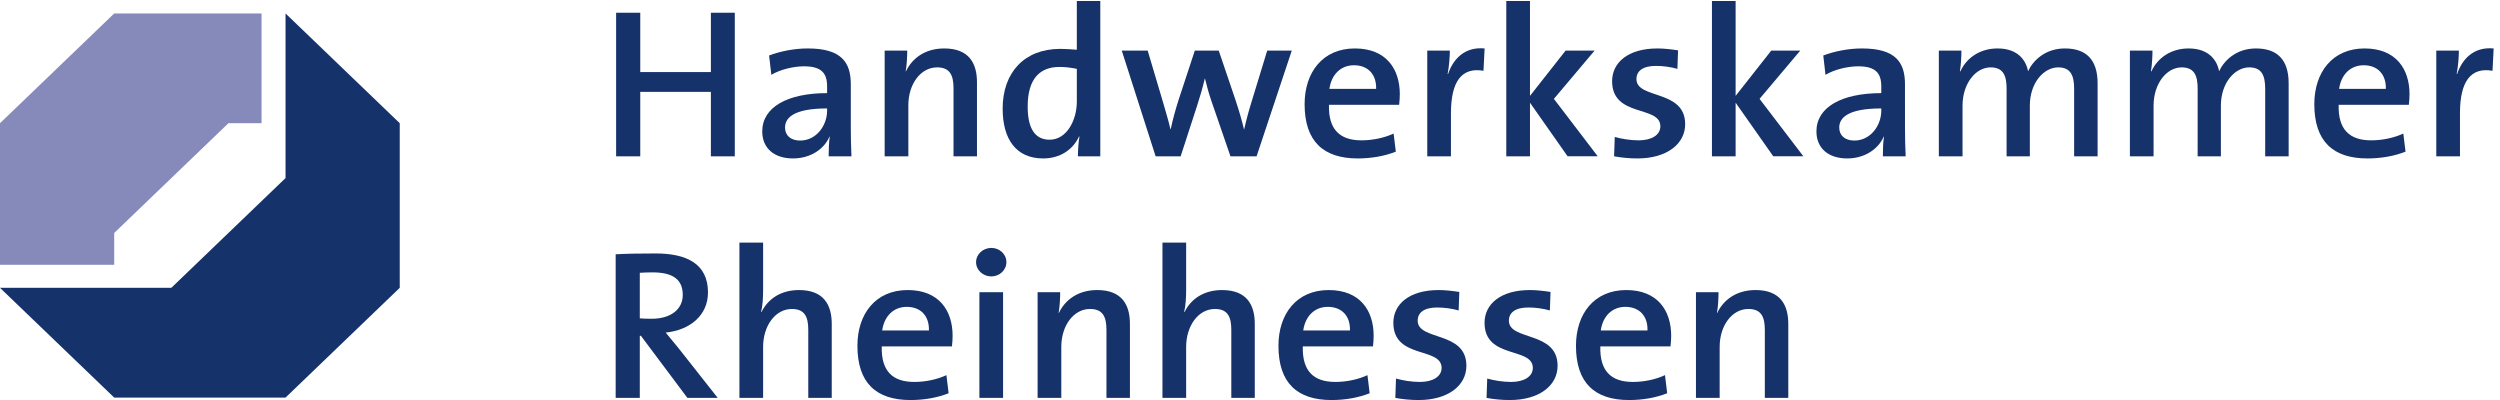
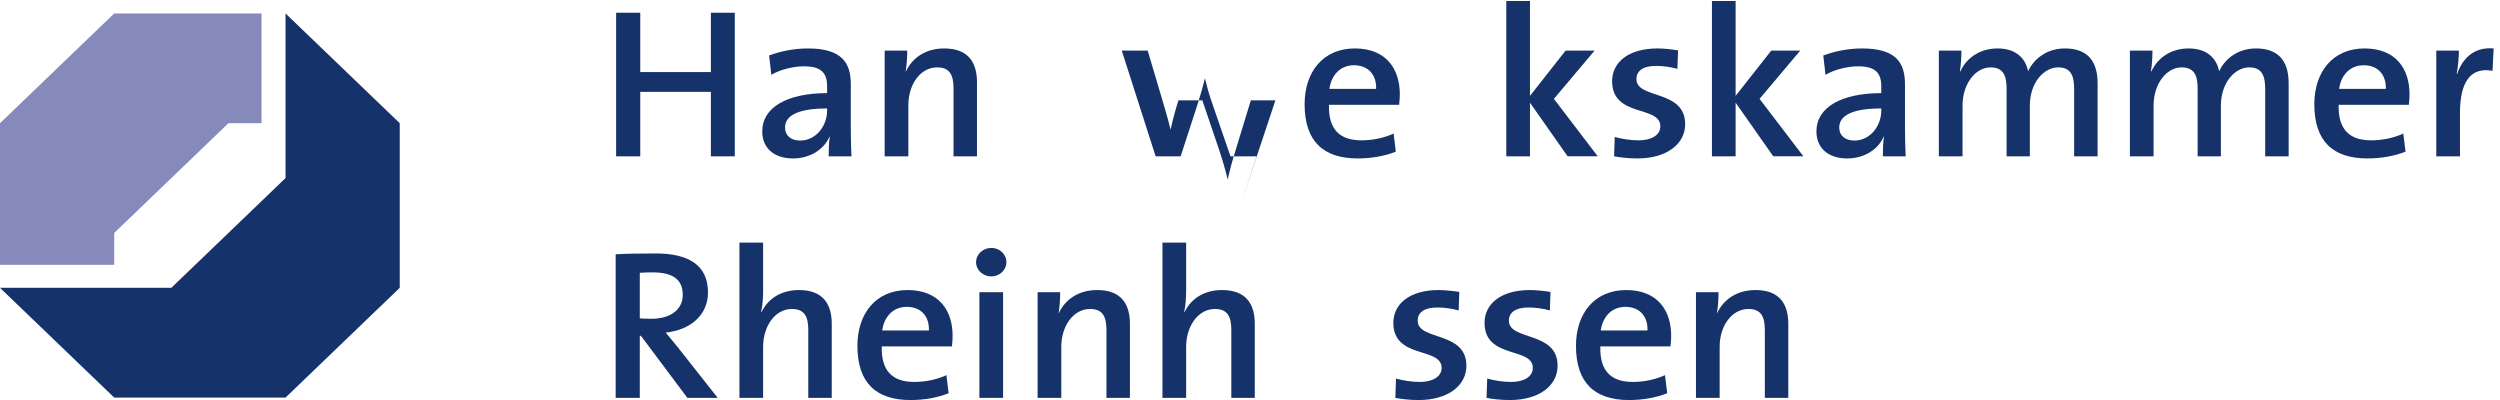
<svg xmlns="http://www.w3.org/2000/svg" xmlns:ns1="http://sodipodi.sourceforge.net/DTD/sodipodi-0.dtd" xmlns:ns2="http://www.inkscape.org/namespaces/inkscape" version="1.1" id="svg1" width="1250" height="200" viewBox="0 0 1250 200" ns1:docname="hwk_rheinhessen.svg" ns2:version="1.4.2 (ebf0e940d0, 2025-05-08)">
  <defs id="defs1" />
  <ns1:namedview id="namedview1" pagecolor="#ffffff" bordercolor="#000000" borderopacity="0.25" ns2:showpageshadow="2" ns2:pageopacity="0.0" ns2:pagecheckerboard="0" ns2:deskcolor="#d1d1d1" ns2:zoom="0.99033931" ns2:cx="270.61432" ns2:cy="320.09231" ns2:window-width="3440" ns2:window-height="1371" ns2:window-x="0" ns2:window-y="0" ns2:window-maximized="1" ns2:current-layer="g1">
    <ns2:page x="0" y="0" ns2:label="1" id="page1" width="1250" height="200" margin="0" bleed="0" />
  </ns1:namedview>
  <g id="g1" ns2:groupmode="layer" ns2:label="1" transform="translate(0,-0.001)">
    <g id="group-R5" transform="matrix(5.301,0,0,5.094,0,-0.004)">
-       <path id="path2" d="m 184.07,205.801 v 78.008 H 81.691 C 80.832,282.93 2.449,204.551 1.594,203.691 c 0,-1.211 0,-99.492 0,-102.402 H 79.582 c 0,2.637 0,22.617 0,22.617 l 81.895,81.895 c 0,0 19.976,0 22.593,0" style="fill:#15326a;fill-opacity:1;fill-rule:nonzero;stroke:none" transform="matrix(0.133,0,0,-0.133,0,39.267)" />
      <path id="path3" d="M 80.996,123.305 V 99.82 H 0 L 0.004,204.313 80.992,285.301 H 185.492 V 204.313 H 162.004 L 80.996,123.305" style="fill:#868aba;fill-opacity:1;fill-rule:nonzero;stroke:none" transform="matrix(0.133,0,0,-0.133,0,39.267)" />
      <path id="path4" d="m 202.5,285.301 80.984,-80.988 V 82.812 L 202.496,1.82 H 80.992 L 0,82.812 H 121.488 L 202.5,163.813 v 121.488" style="fill:#15326a;fill-opacity:1;fill-rule:nonzero;stroke:none" transform="matrix(0.133,0,0,-0.133,0,39.267)" />
      <path id="path5" d="m 504.148,179.883 v 47.566 h -50.085 v -47.566 h -17.114 v 105.976 h 17.114 v -43.808 h 50.085 v 43.808 h 16.961 V 179.883 h -16.961" style="fill:#15326a;fill-opacity:1;fill-rule:nonzero;stroke:none" transform="matrix(0.133,0,0,-0.133,0,39.267)" />
      <path id="path6" d="m 586.57,215.203 c -24.492,0 -29.828,-7.371 -29.828,-14.129 0,-5.812 4.082,-9.57 10.676,-9.57 11.465,0 19.152,10.976 19.152,22.129 z m 1.106,-35.32 c 0,5.019 0.156,10.195 0.781,14.433 l -0.156,0.164 c -3.77,-9.265 -13.5,-16.179 -25.906,-16.179 -13.348,0 -21.825,7.539 -21.825,19.941 0,17.91 17.903,28.262 46,28.262 v 5.027 c 0,9.739 -4.082,14.758 -16.328,14.758 -7.219,0 -16.637,-2.187 -23.234,-6.269 l -1.57,14.277 c 7.691,2.988 17.429,5.183 27.476,5.183 23.867,0 30.461,-10.359 30.461,-26.375 V 201.23 c 0,-6.75 0.156,-14.757 0.473,-21.347 h -16.172" style="fill:#15326a;fill-opacity:1;fill-rule:nonzero;stroke:none" transform="matrix(0.133,0,0,-0.133,0,39.267)" />
      <path id="path7" d="m 676.223,179.883 v 50.234 c 0,9.746 -2.672,15.391 -11.621,15.391 -11.782,0 -20.414,-12.403 -20.414,-27.949 v -37.676 h -16.801 v 78.027 h 16.015 c 0,-4.082 -0.312,-10.832 -1.097,-15.234 l 0.156,-0.156 c 4.555,10.058 13.977,16.96 27.164,16.96 17.742,0 23.234,-11.14 23.234,-24.968 v -54.629 h -16.636" style="fill:#15326a;fill-opacity:1;fill-rule:nonzero;stroke:none" transform="matrix(0.133,0,0,-0.133,0,39.267)" />
-       <path id="path8" d="m 763.668,244.414 c -4.238,0.938 -8.32,1.406 -12.402,1.406 -13.344,0 -22.453,-8.164 -22.453,-29.199 0,-15.703 4.863,-24.492 15.542,-24.492 12.403,0 19.313,14.754 19.313,28.105 z m 0.785,-64.531 c 0,4.082 0.313,10.195 1.098,14.597 h -0.313 c -4.238,-9.578 -13.343,-16.179 -25.433,-16.179 -19.16,0 -28.735,14.14 -28.735,36.746 0,26.848 15.539,44.121 40.825,44.121 3.765,0 7.535,-0.313 11.773,-0.633 v 35.957 h 16.645 V 179.883 h -15.86" style="fill:#15326a;fill-opacity:1;fill-rule:nonzero;stroke:none" transform="matrix(0.133,0,0,-0.133,0,39.267)" />
-       <path id="path9" d="m 891.152,179.883 h -18.523 l -13.508,40.82 c -1.723,5.176 -3.141,10.516 -4.551,16.485 h -0.156 c -1.57,-6.915 -3.301,-13.028 -5.344,-19.629 l -11.769,-37.676 h -17.746 l -24.024,78.027 h 18.371 l 10.368,-36.269 c 2.039,-7.383 4.238,-14.758 5.804,-21.817 h 0.16 c 1.567,7.696 3.454,14.59 5.493,21.348 l 11.621,36.738 h 16.953 l 11.777,-36.113 c 2.985,-9.414 4.559,-15.227 6.125,-21.973 h 0.156 c 1.571,7.215 3.145,13.34 5.496,21.192 l 10.836,36.894 h 17.426 l -24.965,-78.027" style="fill:#15326a;fill-opacity:1;fill-rule:nonzero;stroke:none" transform="matrix(0.133,0,0,-0.133,0,39.267)" />
+       <path id="path9" d="m 891.152,179.883 h -18.523 l -13.508,40.82 c -1.723,5.176 -3.141,10.516 -4.551,16.485 h -0.156 c -1.57,-6.915 -3.301,-13.028 -5.344,-19.629 l -11.769,-37.676 h -17.746 l -24.024,78.027 h 18.371 l 10.368,-36.269 c 2.039,-7.383 4.238,-14.758 5.804,-21.817 h 0.16 c 1.567,7.696 3.454,14.59 5.493,21.348 h 16.953 l 11.777,-36.113 c 2.985,-9.414 4.559,-15.227 6.125,-21.973 h 0.156 c 1.571,7.215 3.145,13.34 5.496,21.192 l 10.836,36.894 h 17.426 l -24.965,-78.027" style="fill:#15326a;fill-opacity:1;fill-rule:nonzero;stroke:none" transform="matrix(0.133,0,0,-0.133,0,39.267)" />
      <path id="path10" d="m 960.23,247.078 c -9.425,0 -16.015,-6.902 -17.433,-17.43 h 33.133 c 0.316,10.684 -5.809,17.43 -15.7,17.43 z m 32.032,-29.207 h -49.778 c -0.468,-18.047 7.539,-26.211 23.082,-26.211 8.008,0 16.329,1.875 22.77,5.02 l 1.566,-13.352 c -7.851,-3.289 -17.425,-5.027 -27.007,-5.027 -24.336,0 -37.68,12.566 -37.68,40.039 0,23.555 12.875,41.14 35.64,41.14 22.297,0 31.875,-15.222 31.875,-33.757 0,-2.2 -0.156,-4.864 -0.468,-7.852" style="fill:#15326a;fill-opacity:1;fill-rule:nonzero;stroke:none" transform="matrix(0.133,0,0,-0.133,0,39.267)" />
-       <path id="path11" d="m 1052.07,242.996 c -15.55,2.824 -23.08,-8.008 -23.08,-31.394 v -31.719 h -16.8 v 78.027 h 16.01 c 0,-4.394 -0.47,-11.308 -1.56,-17.265 h 0.31 c 3.45,10.515 11.3,20.253 25.91,18.835 l -0.79,-16.484" style="fill:#15326a;fill-opacity:1;fill-rule:nonzero;stroke:none" transform="matrix(0.133,0,0,-0.133,0,39.267)" />
      <path id="path12" d="m 1111.72,179.883 -26.68,39.558 v -39.558 h -16.8 v 114.609 h 16.8 v -70.019 l 25.28,33.437 h 20.56 l -28.88,-35.644 31.09,-42.383 h -21.37" style="fill:#15326a;fill-opacity:1;fill-rule:nonzero;stroke:none" transform="matrix(0.133,0,0,-0.133,0,39.267)" />
      <path id="path13" d="m 1161.18,178.301 c -5.8,0 -11.62,0.633 -16.49,1.582 l 0.47,14.277 c 4.87,-1.406 11,-2.5 16.96,-2.5 9.12,0 15.38,3.926 15.38,10.352 0,15.703 -34.21,6.289 -34.21,33.289 0,13.508 10.98,24.179 32.18,24.179 4.55,0 9.89,-0.625 14.6,-1.414 l -0.48,-13.652 c -4.7,1.406 -10.19,2.188 -15.22,2.188 -9.27,0 -13.82,-3.762 -13.82,-9.727 0,-15.078 34.55,-7.383 34.55,-33.281 0,-14.61 -13.03,-25.293 -33.92,-25.293" style="fill:#15326a;fill-opacity:1;fill-rule:nonzero;stroke:none" transform="matrix(0.133,0,0,-0.133,0,39.267)" />
      <path id="path14" d="m 1257.58,179.883 -26.7,39.558 v -39.558 h -16.79 v 114.609 h 16.79 v -70.019 l 25.29,33.437 h 20.57 l -28.89,-35.644 31.08,-42.383 h -21.35" style="fill:#15326a;fill-opacity:1;fill-rule:nonzero;stroke:none" transform="matrix(0.133,0,0,-0.133,0,39.267)" />
      <path id="path15" d="m 1334.18,215.203 c -24.49,0 -29.82,-7.371 -29.82,-14.129 0,-5.812 4.08,-9.57 10.67,-9.57 11.47,0 19.15,10.976 19.15,22.129 z m 1.12,-35.32 c 0,5.019 0.15,10.195 0.78,14.433 l -0.16,0.164 c -3.77,-9.265 -13.5,-16.179 -25.92,-16.179 -13.33,0 -21.81,7.539 -21.81,19.941 0,17.91 17.9,28.262 45.99,28.262 v 5.027 c 0,9.739 -4.08,14.758 -16.32,14.758 -7.22,0 -16.64,-2.187 -23.24,-6.269 l -1.57,14.277 c 7.7,2.988 17.43,5.183 27.48,5.183 23.87,0 30.46,-10.359 30.46,-26.375 V 201.23 c 0,-6.75 0.16,-14.757 0.48,-21.347 h -16.17" style="fill:#15326a;fill-opacity:1;fill-rule:nonzero;stroke:none" transform="matrix(0.133,0,0,-0.133,0,39.267)" />
      <path id="path16" d="m 1470.95,179.883 v 49.765 c 0,9.735 -2.37,15.86 -11.31,15.86 -10.04,0 -20.1,-11.153 -20.1,-28.262 v -37.363 h -16.49 v 49.922 c 0,8.789 -1.87,15.703 -11.3,15.703 -10.67,0 -19.94,-11.934 -19.94,-28.262 V 179.883 H 1375 v 78.027 h 16.02 c 0,-4.082 -0.31,-10.676 -1.09,-15.234 l 0.31,-0.156 c 4.55,10.371 14.3,16.96 26.39,16.96 15.37,0 20.41,-9.89 21.66,-16.804 3.3,7.539 11.93,16.804 26.06,16.804 14.92,0 23.24,-8.007 23.24,-25.75 v -53.847 h -16.64" style="fill:#15326a;fill-opacity:1;fill-rule:nonzero;stroke:none" transform="matrix(0.133,0,0,-0.133,0,39.267)" />
      <path id="path17" d="m 1606.44,179.883 v 49.765 c 0,9.735 -2.37,15.86 -11.31,15.86 -10.04,0 -20.1,-11.153 -20.1,-28.262 v -37.363 h -16.49 v 49.922 c 0,8.789 -1.87,15.703 -11.3,15.703 -10.67,0 -19.95,-11.934 -19.95,-28.262 v -37.363 h -16.79 v 78.027 h 16.01 c 0,-4.082 -0.31,-10.676 -1.09,-15.234 l 0.31,-0.156 c 4.55,10.371 14.3,16.96 26.39,16.96 15.37,0 20.41,-9.89 21.66,-16.804 3.3,7.539 11.93,16.804 26.05,16.804 14.93,0 23.25,-8.007 23.25,-25.75 v -53.847 h -16.64" style="fill:#15326a;fill-opacity:1;fill-rule:nonzero;stroke:none" transform="matrix(0.133,0,0,-0.133,0,39.267)" />
      <path id="path18" d="m 1676.3,247.078 c -9.43,0 -16.02,-6.902 -17.44,-17.43 H 1692 c 0.31,10.684 -5.82,17.43 -15.7,17.43 z m 32.03,-29.207 h -49.79 c -0.46,-18.047 7.54,-26.211 23.09,-26.211 8.01,0 16.33,1.875 22.77,5.02 l 1.57,-13.352 c -7.85,-3.289 -17.43,-5.027 -27.01,-5.027 -24.34,0 -37.68,12.566 -37.68,40.039 0,23.555 12.87,41.14 35.64,41.14 22.31,0 31.88,-15.222 31.88,-33.757 0,-2.2 -0.16,-4.864 -0.47,-7.852" style="fill:#15326a;fill-opacity:1;fill-rule:nonzero;stroke:none" transform="matrix(0.133,0,0,-0.133,0,39.267)" />
      <path id="path19" d="m 1767.66,242.996 c -15.55,2.824 -23.08,-8.008 -23.08,-31.394 v -31.719 h -16.8 v 78.027 h 16.02 c 0,-4.394 -0.47,-11.308 -1.56,-17.265 h 0.31 c 3.46,10.515 11.3,20.253 25.91,18.835 l -0.8,-16.484" style="fill:#15326a;fill-opacity:1;fill-rule:nonzero;stroke:none" transform="matrix(0.133,0,0,-0.133,0,39.267)" />
      <path id="path20" d="m 462.688,94.219 c -3.297,0 -6.438,-0.156 -8.954,-0.312 V 60.293 c 1.575,-0.156 4.559,-0.312 8.329,-0.312 13.812,0 22.136,7.07 22.136,17.598 0,11.602 -7.226,16.641 -21.511,16.641 z M 487.496,1.582 454.52,47.422 h -0.786 V 1.582 H 436.621 V 107.559 c 7.695,0.468 16.488,0.625 28.418,0.625 21.981,0 37.055,-7.696 37.055,-28.731 0,-16.953 -12.715,-27.793 -29.985,-29.668 2.981,-3.77 6.282,-7.852 8.946,-11.309 L 509.004,1.582 h -21.508" style="fill:#15326a;fill-opacity:1;fill-rule:nonzero;stroke:none" transform="matrix(0.133,0,0,-0.133,0,39.267)" />
      <path id="path21" d="M 573.219,1.582 V 51.816 c 0,9.746 -2.672,15.391 -11.621,15.391 -11.774,0 -20.41,-12.402 -20.41,-28.105 V 1.582 H 524.387 V 116.191 h 16.801 V 80.859 c 0,-4.863 -0.313,-11.445 -1.415,-15.703 L 540.09,65 c 4.551,9.746 13.816,16.172 26.531,16.172 17.742,0 23.238,-11.133 23.238,-24.961 V 1.582 h -16.64" style="fill:#15326a;fill-opacity:1;fill-rule:nonzero;stroke:none" transform="matrix(0.133,0,0,-0.133,0,39.267)" />
      <path id="path22" d="m 643.074,68.769 c -9.422,0 -16.011,-6.894 -17.429,-17.422 h 33.128 c 0.321,10.684 -5.804,17.422 -15.699,17.422 z m 32.031,-29.199 h -49.773 c -0.469,-18.047 7.539,-26.211 23.082,-26.211 8.008,0 16.328,1.875 22.77,5.019 L 672.75,5.02 C 664.902,1.738 655.32,0 645.742,0 c -24.336,0 -37.679,12.559 -37.679,40.039 0,23.555 12.875,41.133 35.636,41.133 22.301,0 31.875,-15.215 31.875,-33.75 0,-2.207 -0.152,-4.863 -0.469,-7.852" style="fill:#15326a;fill-opacity:1;fill-rule:nonzero;stroke:none" transform="matrix(0.133,0,0,-0.133,0,39.267)" />
      <path id="path23" d="M 694.57,1.582 V 79.609 h 16.801 V 1.582 Z m 8.481,89.648 c -5.965,0 -10.832,4.707 -10.832,10.527 0,5.801 4.867,10.508 10.832,10.508 5.804,0 10.676,-4.551 10.676,-10.508 0,-5.821 -4.872,-10.527 -10.676,-10.527" style="fill:#15326a;fill-opacity:1;fill-rule:nonzero;stroke:none" transform="matrix(0.133,0,0,-0.133,0,39.267)" />
      <path id="path24" d="M 784.688,1.582 V 51.816 c 0,9.746 -2.672,15.391 -11.622,15.391 -11.777,0 -20.41,-12.402 -20.41,-27.949 V 1.582 H 735.855 V 79.609 h 16.016 c 0,-4.082 -0.312,-10.84 -1.101,-15.234 l 0.16,-0.156 c 4.554,10.059 13.972,16.953 27.16,16.953 17.746,0 23.238,-11.133 23.238,-24.961 V 1.582 h -16.64" style="fill:#15326a;fill-opacity:1;fill-rule:nonzero;stroke:none" transform="matrix(0.133,0,0,-0.133,0,39.267)" />
      <path id="path25" d="M 873.23,1.582 V 51.816 c 0,9.746 -2.667,15.391 -11.621,15.391 -11.773,0 -20.41,-12.402 -20.41,-28.105 V 1.582 H 824.398 V 116.191 h 16.801 V 80.859 c 0,-4.863 -0.308,-11.445 -1.414,-15.703 L 840.102,65 c 4.55,9.746 13.82,16.172 26.535,16.172 17.742,0 23.234,-11.133 23.234,-24.961 V 1.582 H 873.23" style="fill:#15326a;fill-opacity:1;fill-rule:nonzero;stroke:none" transform="matrix(0.133,0,0,-0.133,0,39.267)" />
-       <path id="path26" d="m 941.676,68.769 c -9.426,0 -16.016,-6.894 -17.434,-17.422 h 33.129 c 0.32,10.684 -5.805,17.422 -15.695,17.422 z M 973.707,39.57 H 923.93 c -0.469,-18.047 7.539,-26.211 23.082,-26.211 8.008,0 16.328,1.875 22.769,5.019 L 971.348,5.02 C 963.5,1.738 953.922,0 944.34,0 c -24.336,0 -37.68,12.559 -37.68,40.039 0,23.555 12.875,41.133 35.641,41.133 22.301,0 31.875,-15.215 31.875,-33.75 0,-2.207 -0.156,-4.863 -0.469,-7.852" style="fill:#15326a;fill-opacity:1;fill-rule:nonzero;stroke:none" transform="matrix(0.133,0,0,-0.133,0,39.267)" />
      <path id="path27" d="m 1006.04,0 c -5.81,0 -11.622,0.625 -16.485,1.582 l 0.468,14.277 c 4.872,-1.406 10.997,-2.5 16.957,-2.5 9.11,0 15.39,3.926 15.39,10.351 0,15.703 -34.229,6.289 -34.229,33.281 0,13.516 10.992,24.18 32.189,24.18 4.55,0 9.89,-0.625 14.6,-1.406 l -0.47,-13.652 c -4.71,1.406 -10.21,2.188 -15.23,2.188 -9.26,0 -13.82,-3.769 -13.82,-9.727 0,-15.078 34.55,-7.383 34.55,-33.281 C 1039.96,10.684 1026.92,0 1006.04,0" style="fill:#15326a;fill-opacity:1;fill-rule:nonzero;stroke:none" transform="matrix(0.133,0,0,-0.133,0,39.267)" />
      <path id="path28" d="m 1070.73,0 c -5.82,0 -11.63,0.625 -16.49,1.582 l 0.47,14.277 c 4.87,-1.406 10.99,-2.5 16.96,-2.5 9.1,0 15.39,3.926 15.39,10.351 0,15.703 -34.24,6.289 -34.24,33.281 0,13.516 10.99,24.18 32.18,24.18 4.57,0 9.91,-0.625 14.61,-1.406 l -0.46,-13.652 c -4.71,1.406 -10.22,2.188 -15.24,2.188 -9.26,0 -13.82,-3.769 -13.82,-9.727 0,-15.078 34.54,-7.383 34.54,-33.281 C 1104.63,10.684 1091.61,0 1070.73,0" style="fill:#15326a;fill-opacity:1;fill-rule:nonzero;stroke:none" transform="matrix(0.133,0,0,-0.133,0,39.267)" />
      <path id="path29" d="m 1152.68,68.769 c -9.43,0 -16.01,-6.894 -17.44,-17.422 h 33.13 c 0.33,10.684 -5.81,17.422 -15.69,17.422 z m 32.03,-29.199 h -49.78 c -0.47,-18.047 7.54,-26.211 23.08,-26.211 8.01,0 16.33,1.875 22.78,5.019 l 1.56,-13.359 C 1174.5,1.738 1164.93,0 1155.34,0 c -24.34,0 -37.68,12.559 -37.68,40.039 0,23.555 12.87,41.133 35.65,41.133 22.29,0 31.87,-15.215 31.87,-33.75 0,-2.207 -0.16,-4.863 -0.47,-7.852" style="fill:#15326a;fill-opacity:1;fill-rule:nonzero;stroke:none" transform="matrix(0.133,0,0,-0.133,0,39.267)" />
      <path id="path30" d="M 1251.59,1.582 V 51.816 c 0,9.746 -2.68,15.391 -11.62,15.391 -11.78,0 -20.41,-12.402 -20.41,-27.949 V 1.582 h -16.81 V 79.609 h 16.01 c 0,-4.082 -0.31,-10.84 -1.1,-15.234 l 0.16,-0.156 c 4.56,10.059 13.98,16.953 27.17,16.953 17.74,0 23.24,-11.133 23.24,-24.961 V 1.582 h -16.64" style="fill:#15326a;fill-opacity:1;fill-rule:nonzero;stroke:none" transform="matrix(0.133,0,0,-0.133,0,39.267)" />
    </g>
  </g>
</svg>